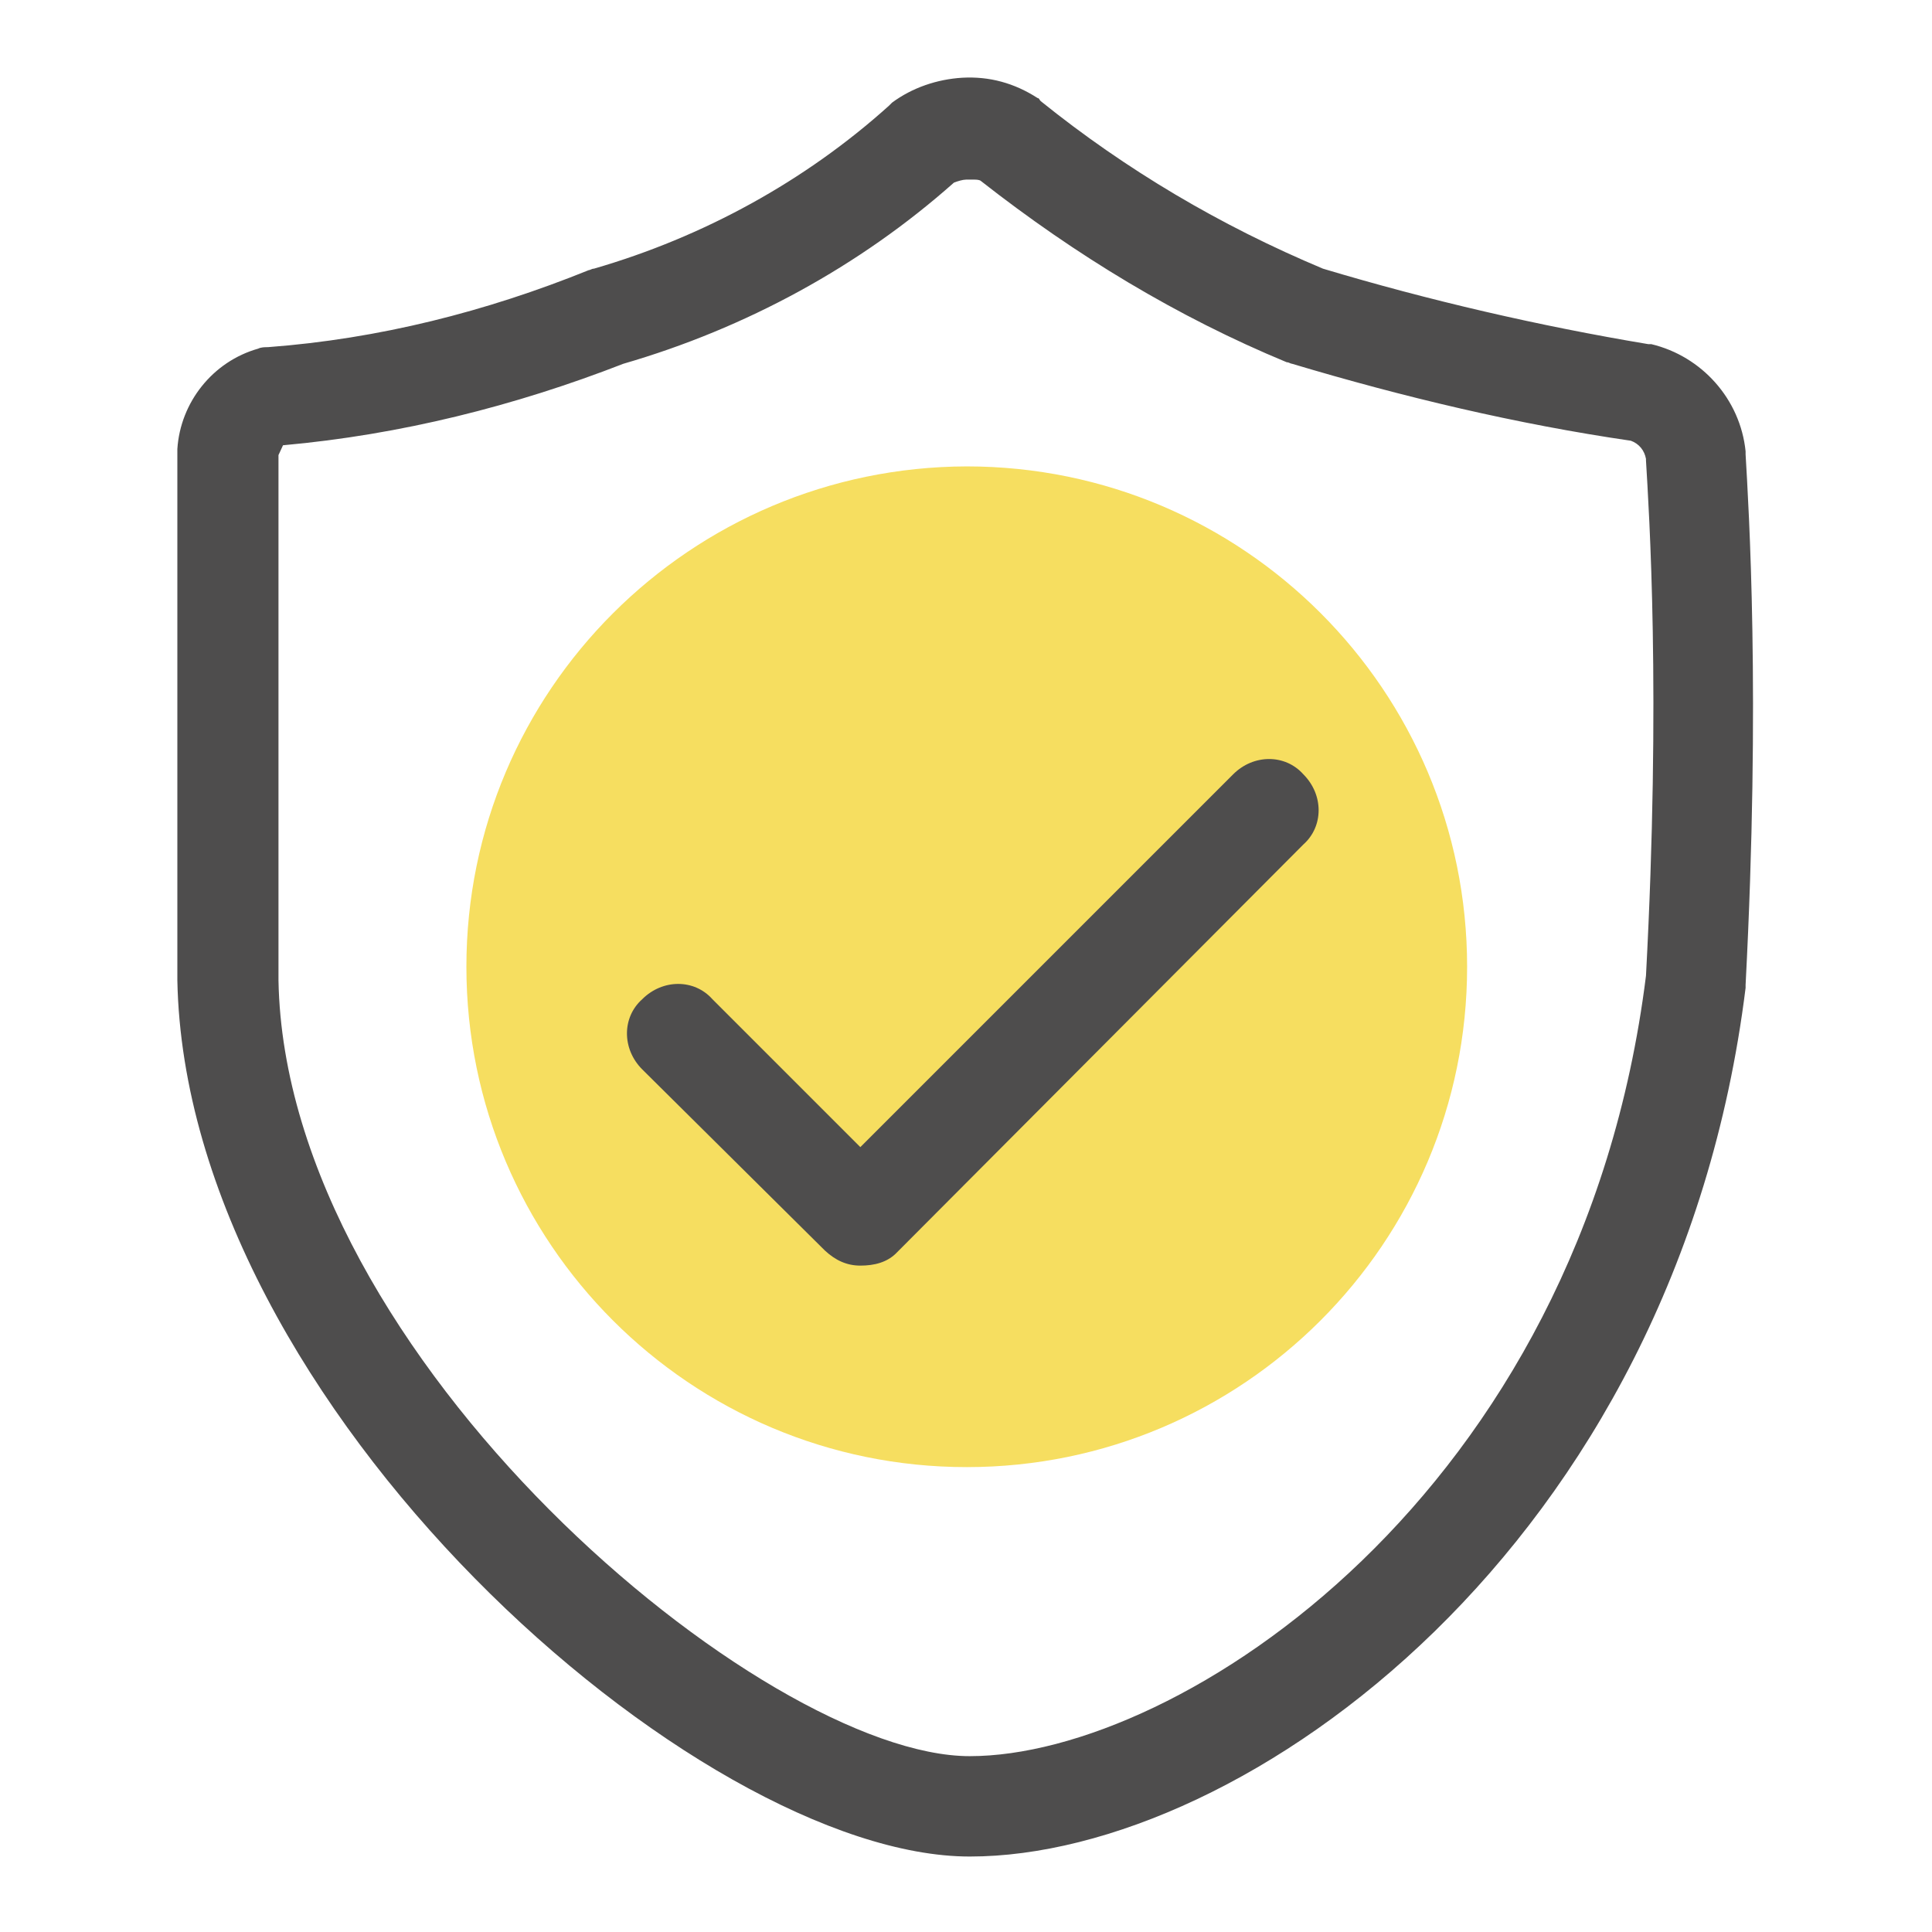
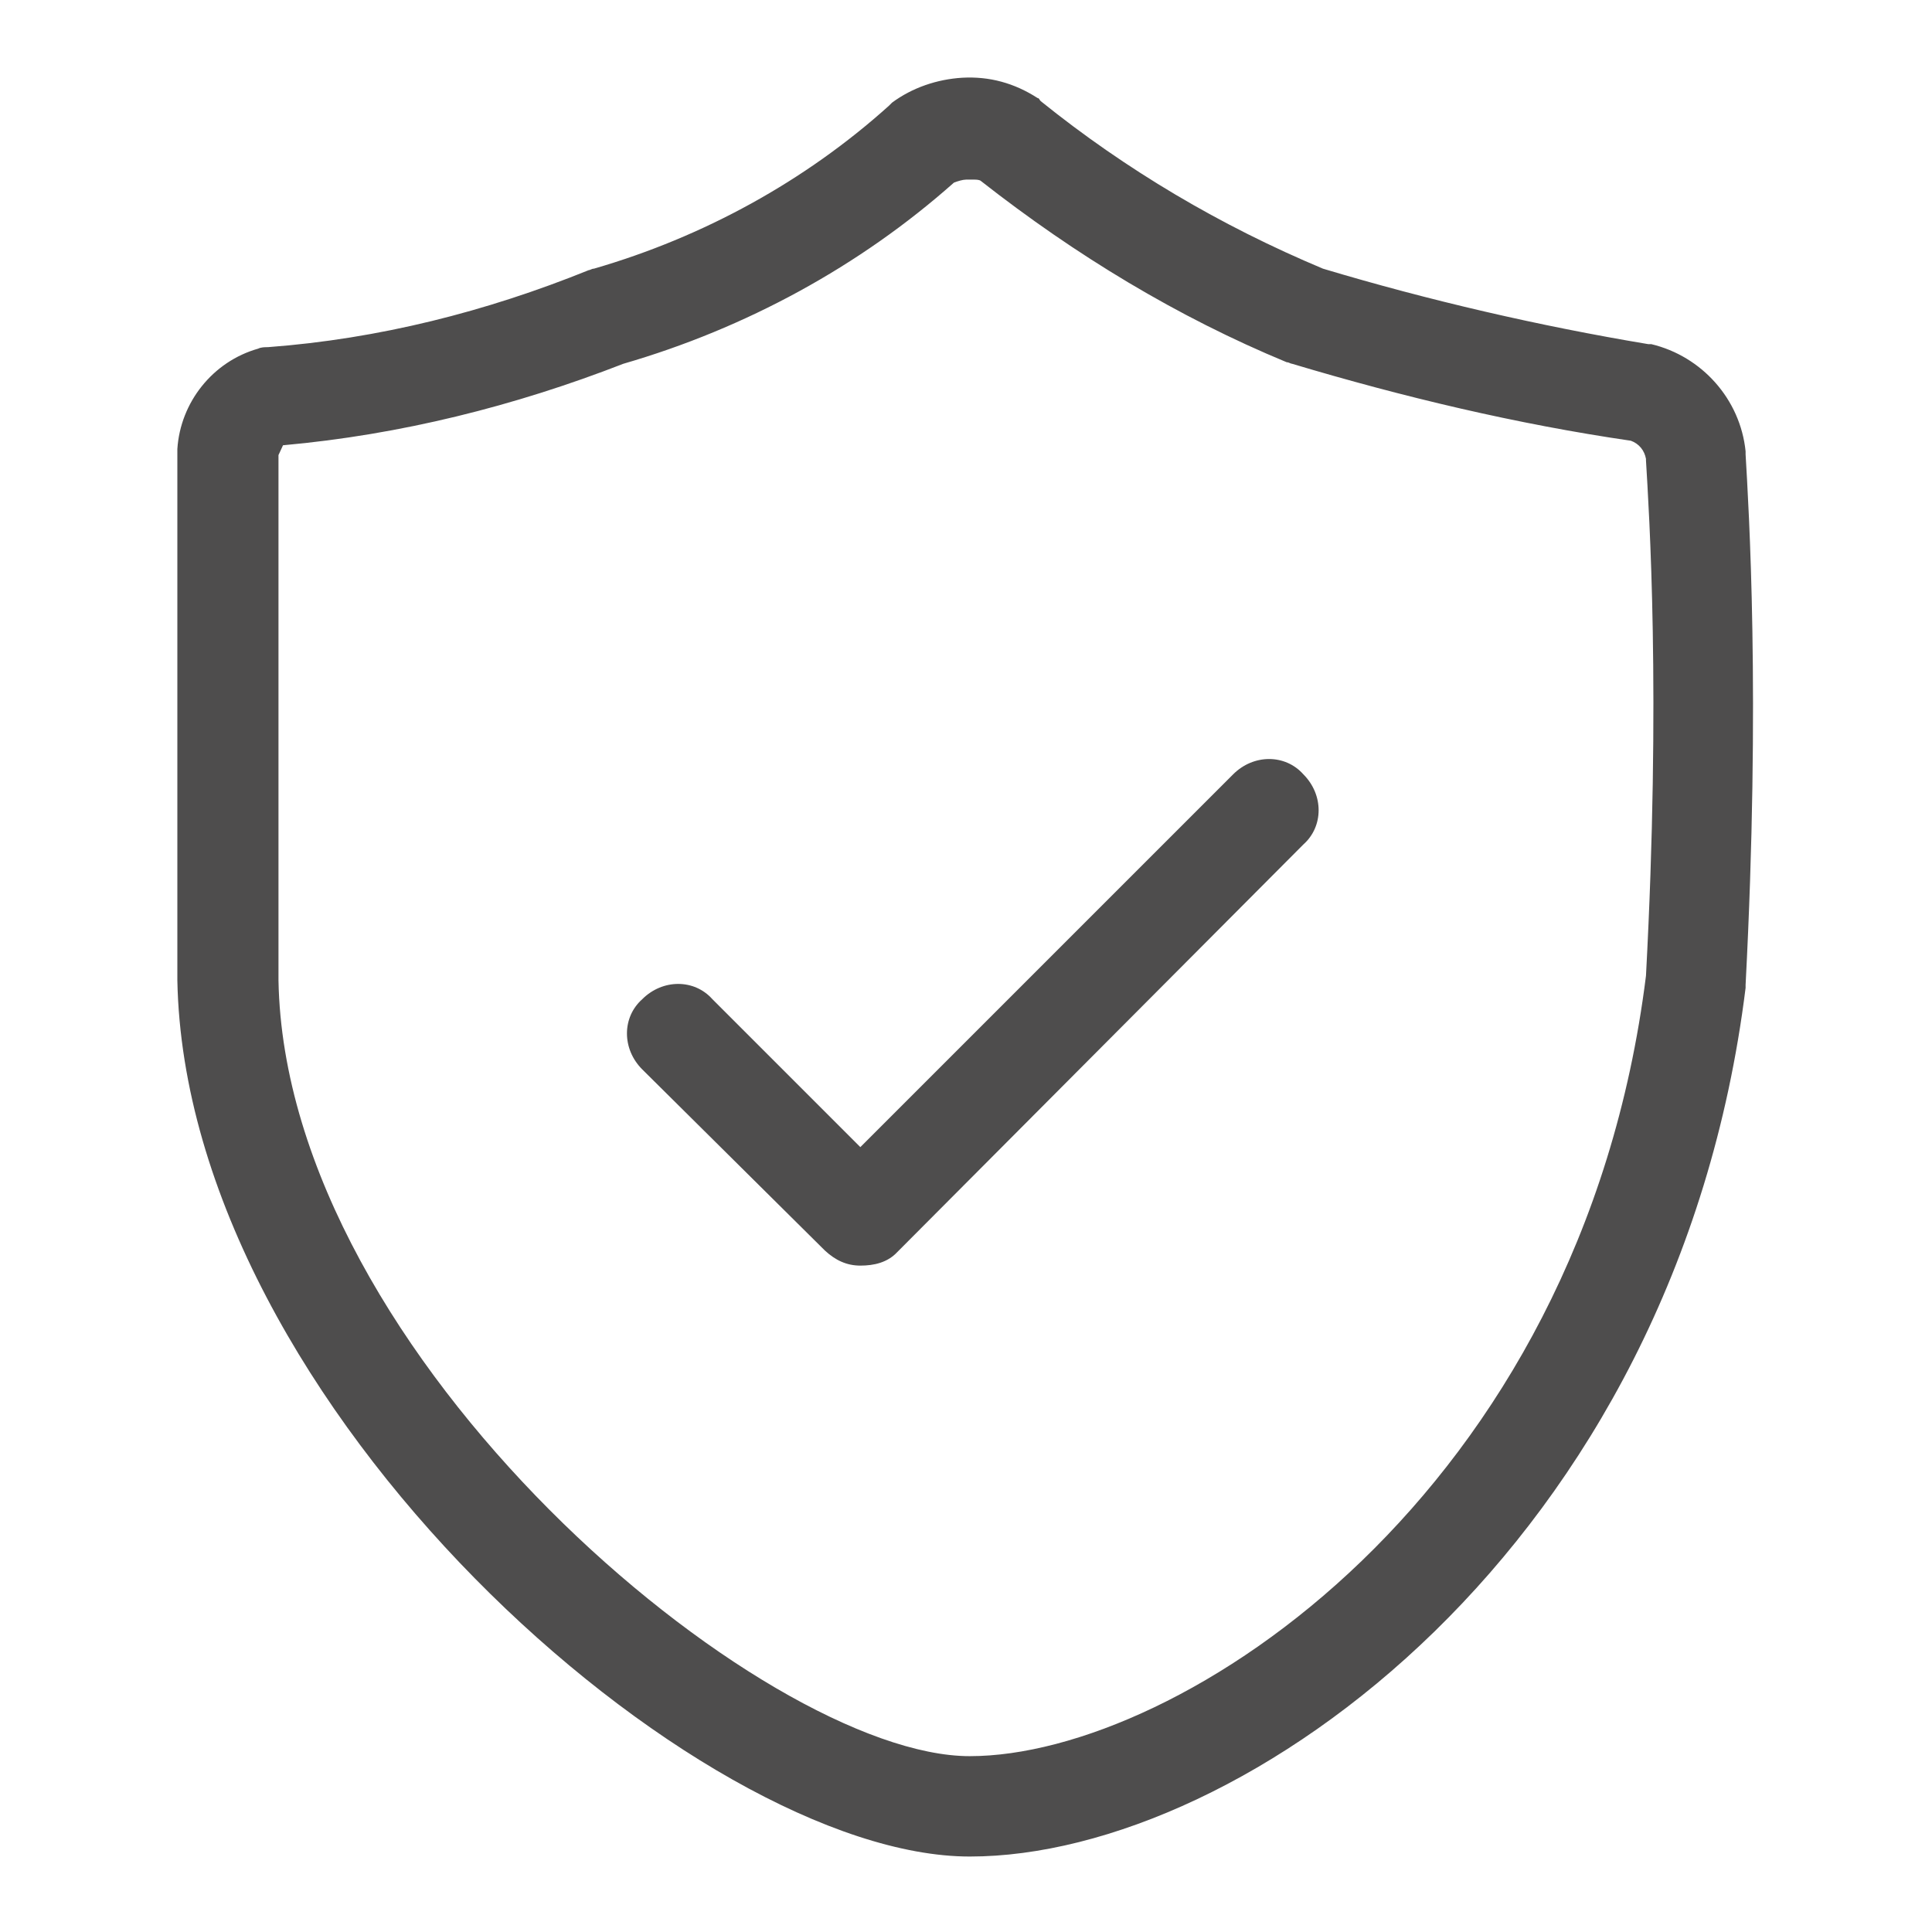
<svg xmlns="http://www.w3.org/2000/svg" version="1.1" x="0px" y="0px" viewBox="0 0 256 256" enable-background="new 0 0 256 256" xml:space="preserve">
  <g>
-     <path fill="#f6de60" d="M61.8,128.1c0,36.6,29.7,66.3,66.3,66.3c36.6,0,66.3-29.7,66.3-66.3c0-36.6-29.7-66.3-66.3-66.3 C91.5,61.9,61.8,91.5,61.8,128.1z" />
    <path fill="#4e4d4d" d="M128.5,246c-36,0-103.9-59.6-105-116.1V59.9v-0.4c0.4-6.2,4.7-11.6,10.7-13.3c0.4-0.2,0.9-0.2,1.3-0.2 c14.7-1.1,28.9-4.7,42.5-10.2c0.2,0,0.4-0.2,0.7-0.2c14.5-4.2,28-11.6,39.1-21.6l0.4-0.4c2.7-2,6-3.1,9.3-3.3 c3.6-0.2,6.9,0.7,10,2.7c0.2,0,0.2,0.2,0.4,0.4c11.3,9.1,23.8,16.5,37.4,22.2c14,4.2,28.7,7.6,43.1,10h0.4 c6.7,1.6,11.8,7.3,12.5,14.2v0.4c0.4,6.9,2,32,0,70.3v0.4C222.1,204.9,164.8,246,128.5,246L128.5,246z M36.9,60.3v69.6 c0.9,50,64.3,102.8,91.6,102.8c27.6,0,81-34.5,89.6-103.4c2-37.4,0.4-61.6,0-68.3v-0.2c-0.2-1.1-0.9-2-2-2.4 c-15.1-2.2-30.2-5.8-44.9-10.2c-0.2,0-0.4-0.2-0.7-0.2c-14.5-6-28-14.2-40.5-24c-0.2-0.2-0.7-0.2-0.9-0.2h-1.1 c-0.4,0-1.1,0.2-1.6,0.4c-12.5,11.1-27.6,19.3-43.8,24C68.2,53.8,53.1,57.6,37.5,59L36.9,60.3z" />
    <path fill="#4e4d4d" d="M114,167.7c-1.8,0-3.3-0.7-4.7-2l-24.2-24c-2.7-2.7-2.7-6.9,0-9.3c2.7-2.7,6.9-2.7,9.3,0l19.6,19.6 l49.4-49.4c2.7-2.7,6.9-2.7,9.3,0c2.7,2.7,2.7,6.9,0,9.3l-53.8,54C117.6,167.3,115.8,167.7,114,167.7z" />
  </g>
</svg>